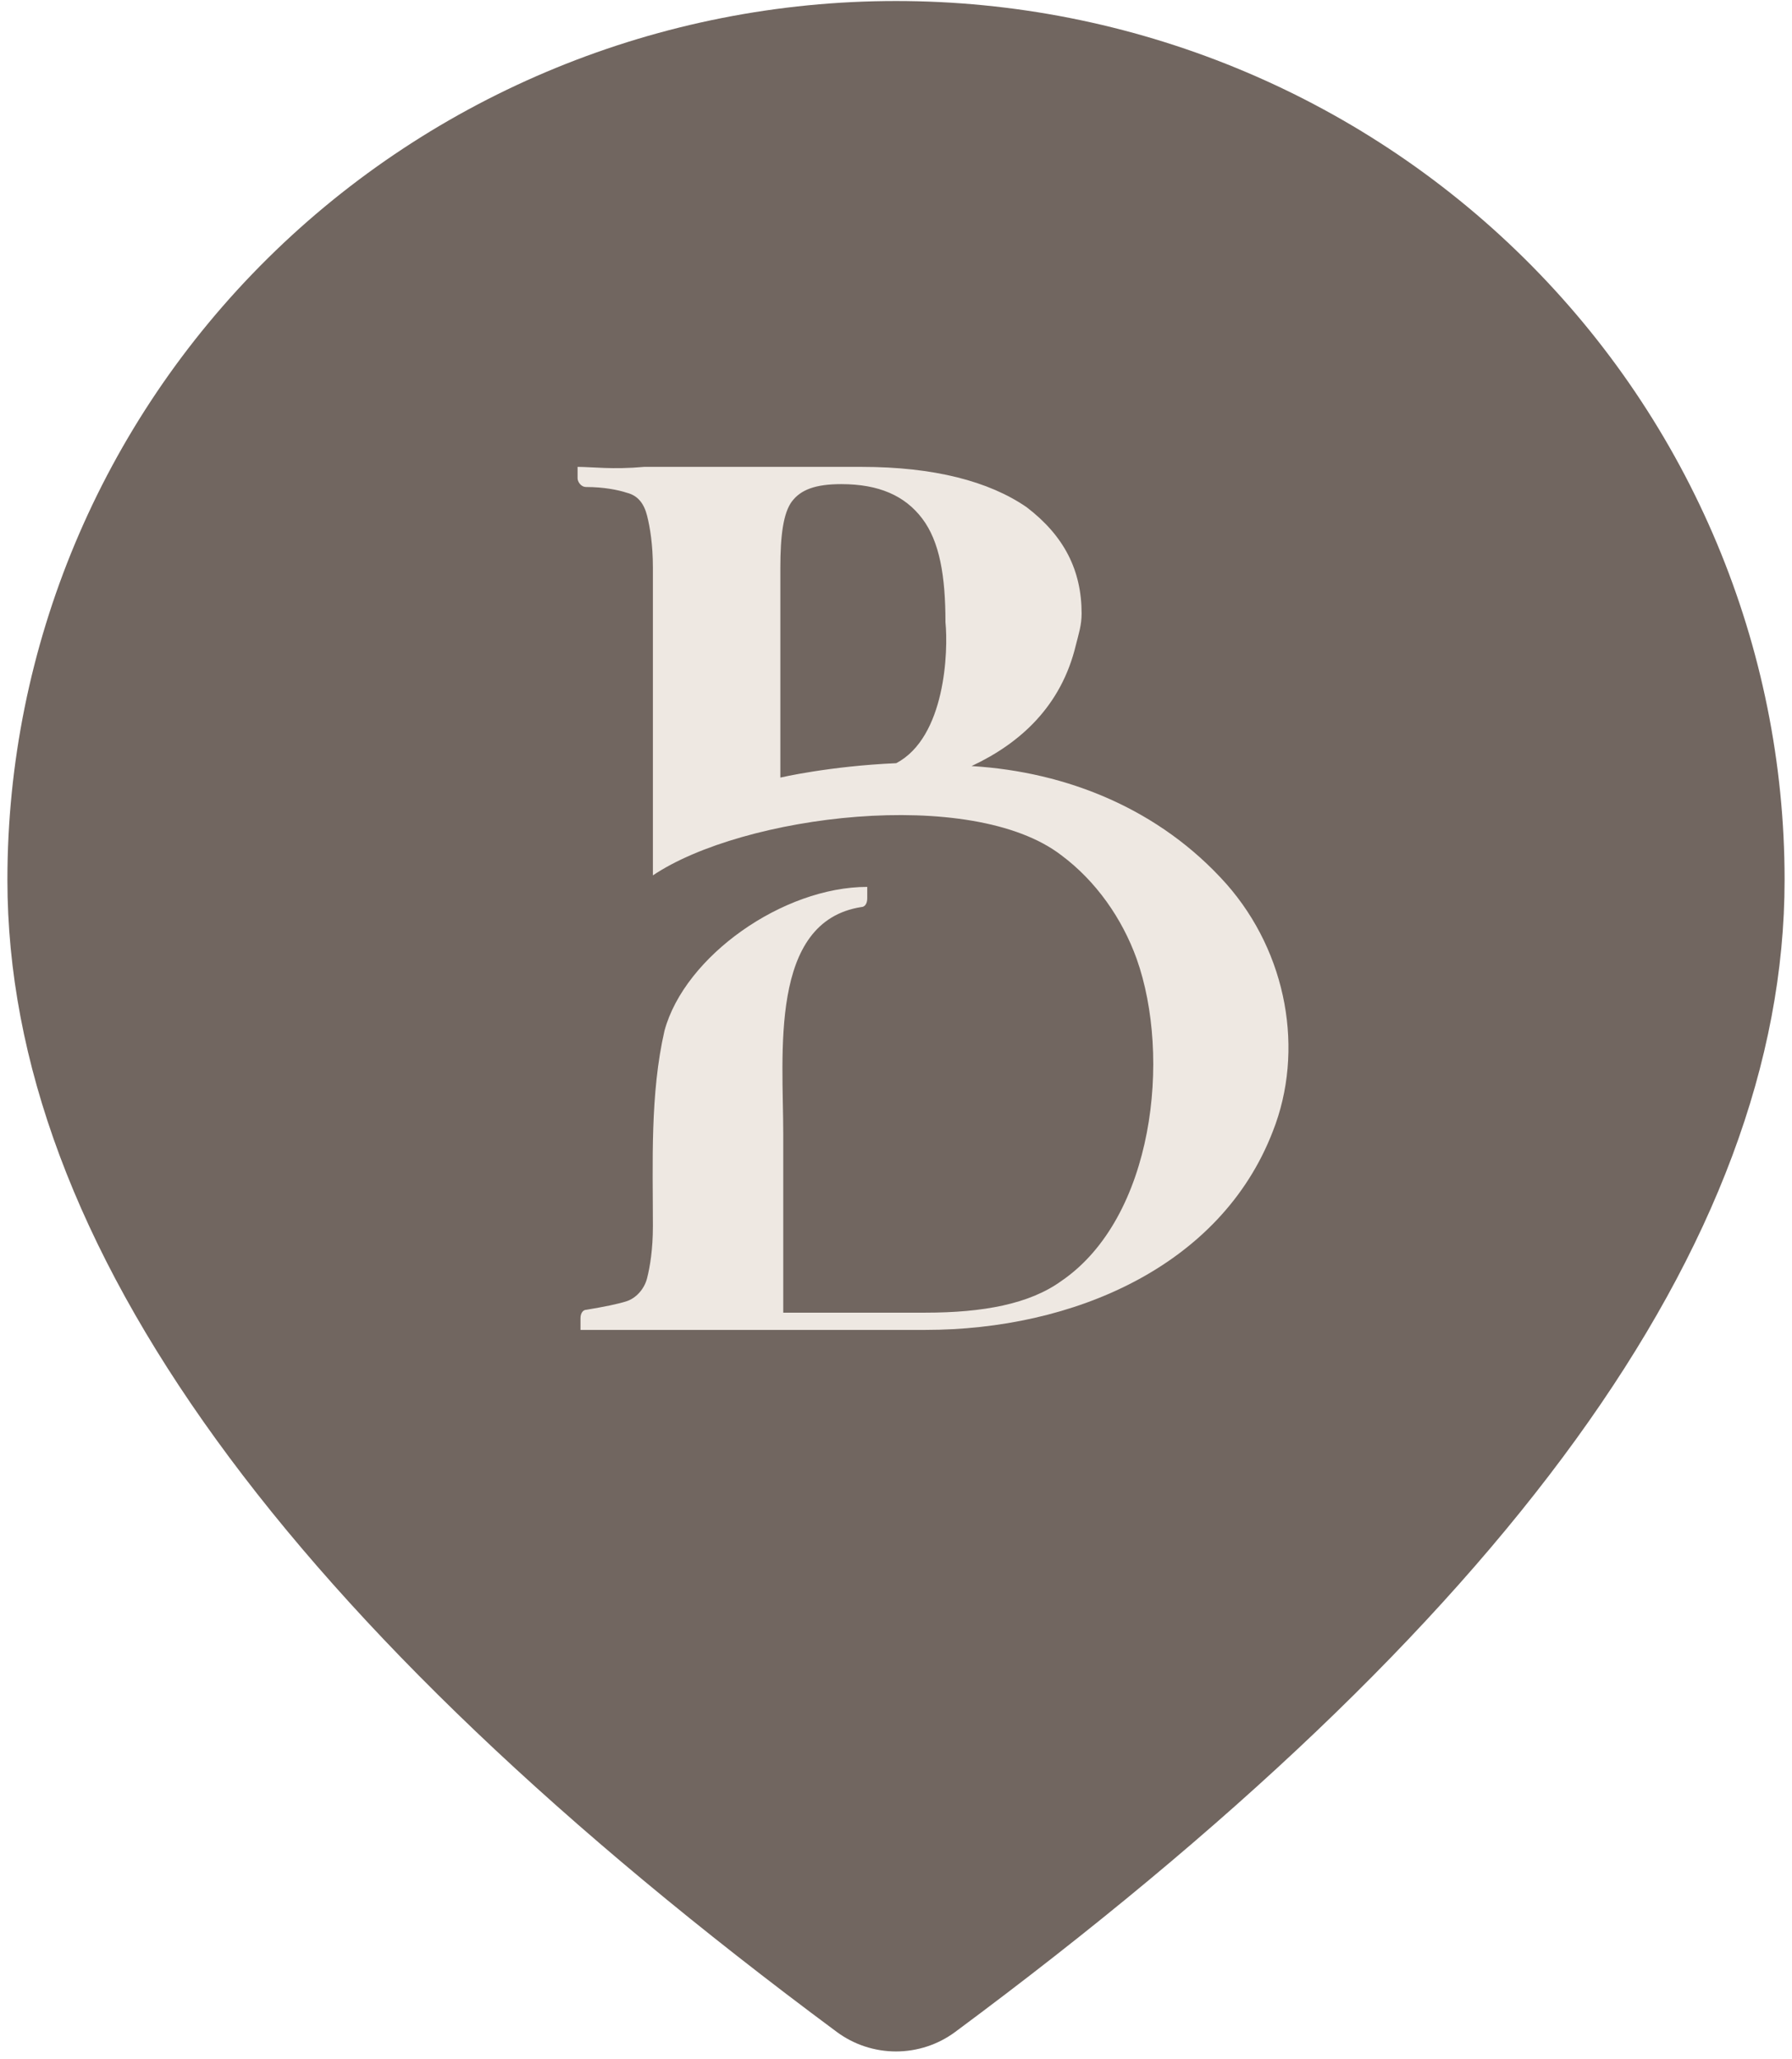
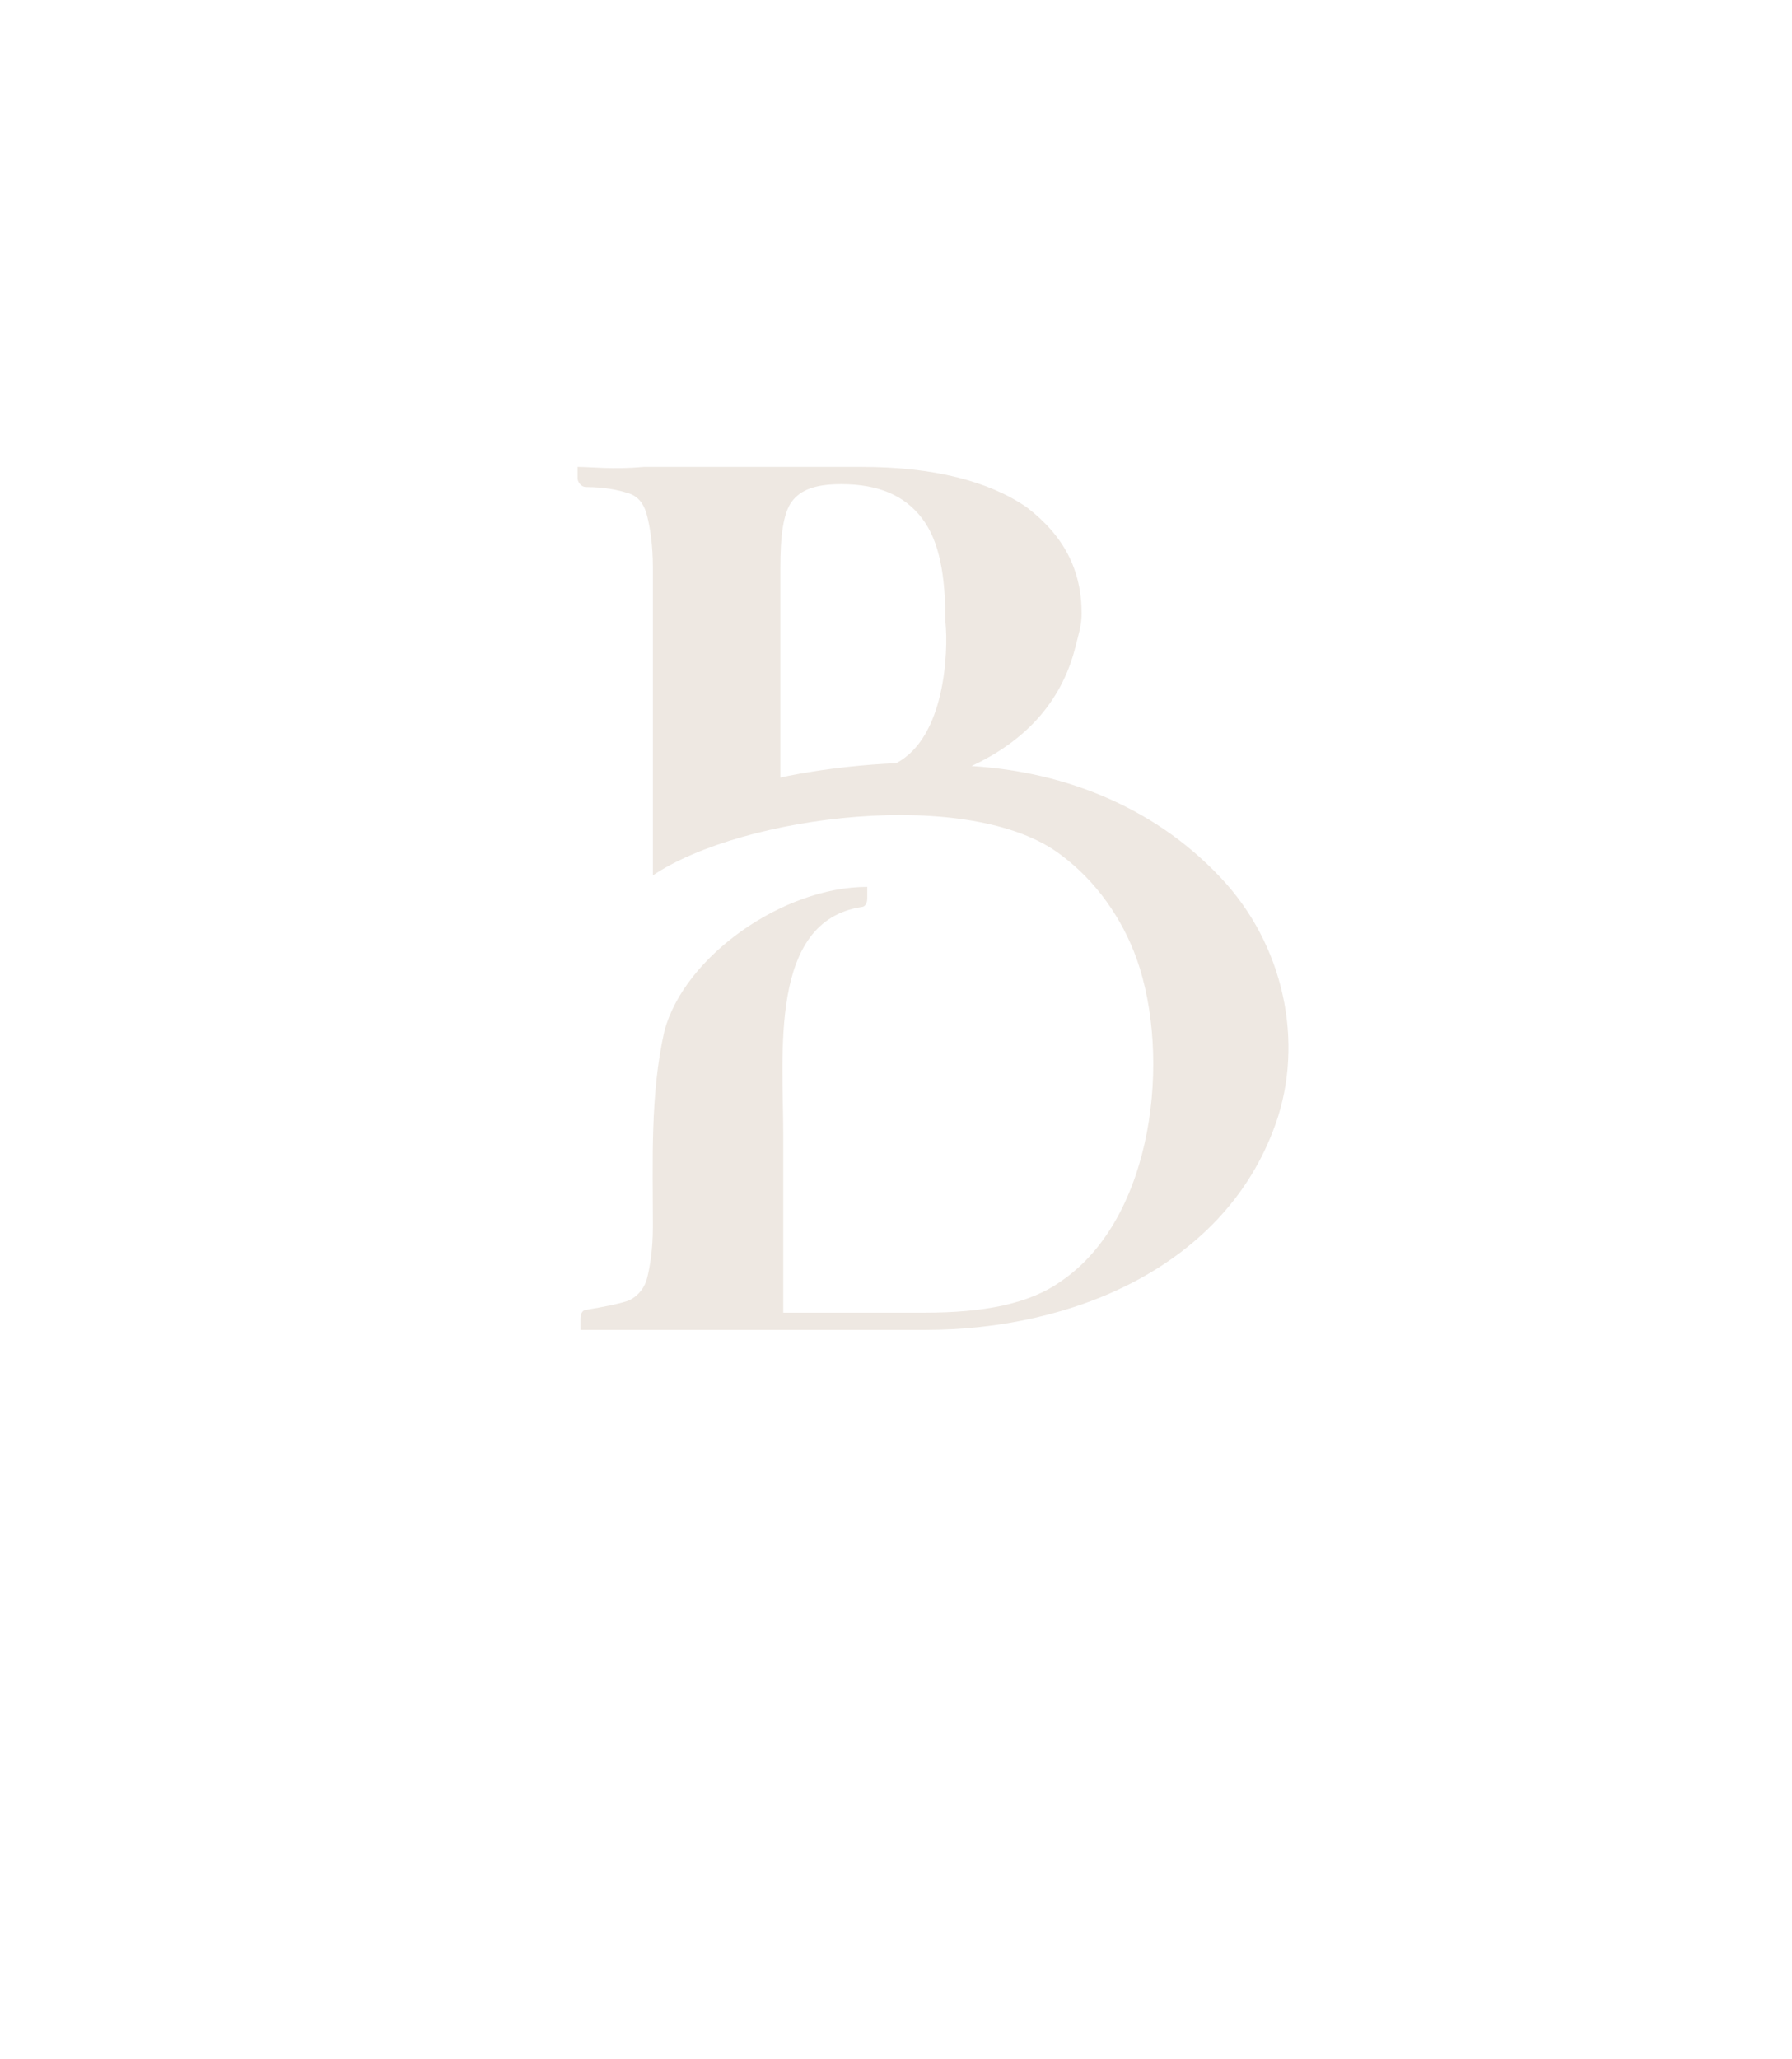
<svg xmlns="http://www.w3.org/2000/svg" width="121" height="139" viewBox="0 0 121 139" fill="none">
-   <path d="M60.5 0.068C76.413 0.068 91.674 6.318 102.926 17.444C114.179 28.57 120.5 43.66 120.5 59.394C120.5 83.955 101.567 109.689 64.5 137.176C63.346 138.032 61.943 138.495 60.5 138.495C59.057 138.495 57.654 138.032 56.5 137.176C19.433 109.689 0.5 83.955 0.5 59.394C0.5 43.66 6.821 28.57 18.074 17.444C29.326 6.318 44.587 0.068 60.5 0.068Z" fill="#716660" />
  <path d="M82.813 59.681C78.314 54.631 72.055 52.106 65.601 51.718C68.926 50.164 71.664 47.639 72.642 43.56C72.838 42.784 73.033 42.201 73.033 41.424C73.033 38.511 71.86 36.18 69.317 34.238C66.774 32.49 63.058 31.519 58.168 31.519C57.386 31.519 56.017 31.519 54.256 31.519C52.3 31.519 50.344 31.519 48.388 31.519C46.824 31.519 45.063 31.519 43.499 31.519C41.347 31.713 39.978 31.519 39 31.519V32.296C39 32.49 39.196 32.879 39.587 32.879C40.76 32.879 41.738 33.073 42.325 33.267C43.107 33.461 43.499 34.044 43.694 34.821C43.89 35.598 44.085 36.763 44.085 38.317V59.098C50.149 55.019 65.601 53.077 71.664 57.738C74.011 59.486 75.771 62.011 76.749 64.73C79.097 71.334 77.923 82.21 71.664 86.482C69.513 88.036 66.383 88.619 62.471 88.619C61.493 88.619 52.887 88.619 52.887 88.619V76.577C52.887 71.139 51.909 62.205 58.168 61.234C58.364 61.234 58.559 61.04 58.559 60.652C58.559 60.263 58.559 59.875 58.559 59.875C52.887 59.875 46.237 64.536 44.868 69.585C43.89 73.858 44.085 78.519 44.085 82.792C44.085 84.346 43.89 85.511 43.694 86.288C43.499 87.065 42.912 87.648 42.325 87.842C41.738 88.036 40.76 88.23 39.587 88.425C39.391 88.425 39.196 88.619 39.196 89.007V89.784C40.174 89.784 61.884 89.784 62.471 89.784C72.446 89.784 82.422 85.511 85.942 76.383C88.094 70.945 86.92 64.342 82.813 59.681ZM60.515 51.523C56.017 51.718 52.691 52.495 52.691 52.495V38.317C52.691 36.18 52.887 34.627 53.474 33.85C54.061 33.073 55.039 32.684 56.799 32.684C59.342 32.684 61.102 33.461 62.276 35.015C63.449 36.569 63.84 38.899 63.84 42.007C64.036 43.949 63.84 49.775 60.515 51.523Z" fill="#EEE8E2" />
</svg>